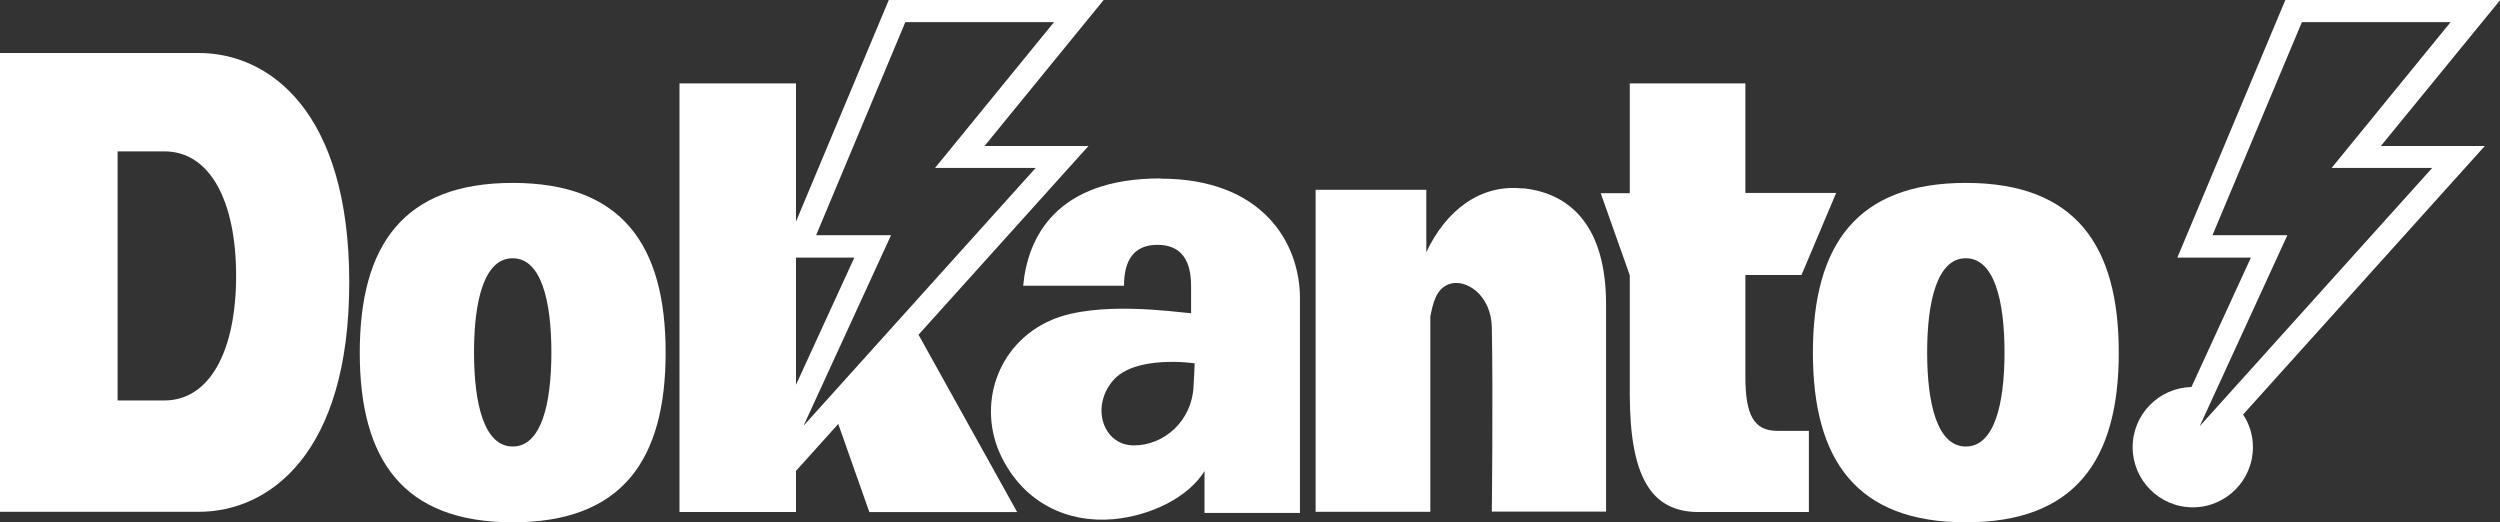
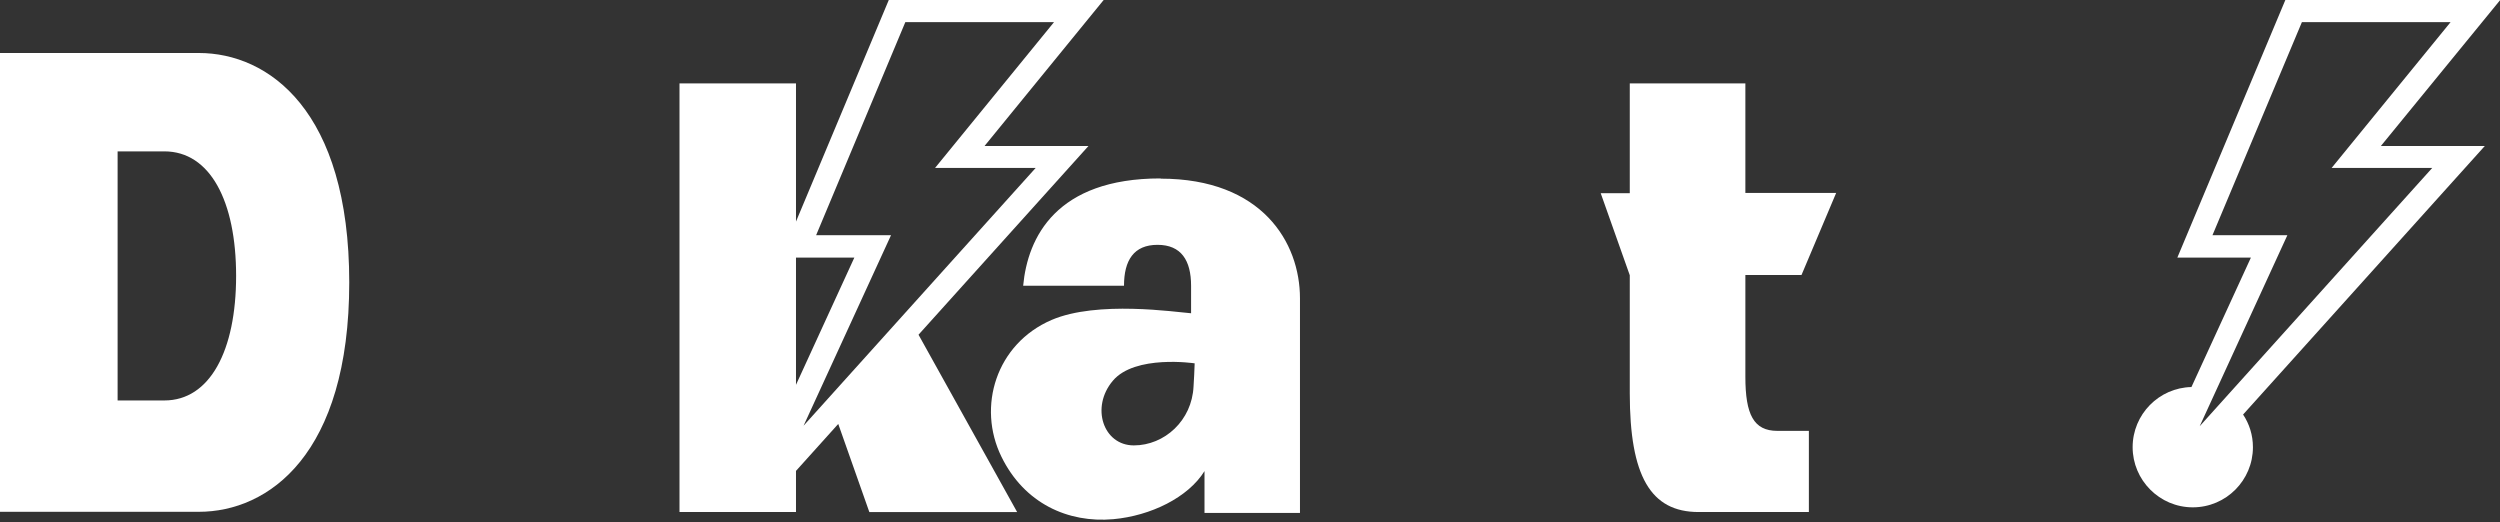
<svg xmlns="http://www.w3.org/2000/svg" id="_レイヤー_2" data-name="レイヤー 2" viewBox="0 0 111.81 23.35">
  <rect x="0" y="0" width="111.81" height="23.35" fill="#333333" stroke="none" />
  <defs>
    <style>
      .cls-1 {
        fill: #fff;
      }
    </style>
  </defs>
  <g id="_曜日_白" data-name="曜日_白">
    <g>
      <path class="cls-1" d="M44.04,6.52l5.32-6.52h-9.61l-4.15,9.91V3.73s-5.21,0-5.21,0v19.17h5.21v-1.84s1.89-2.1,1.89-2.1l1.39,3.94h6.61l-4.41-7.93,7.6-8.44h-4.64ZM35.6,16.2v-4.68h2.61l-2.61,5.69v-1.01ZM35.93,19.06l3.92-8.54h-3.35l3.99-9.53h6.65l-5.32,6.52h4.5l-10.39,11.54Z" />
-       <path class="cls-1" d="M8.89,2.37H0v20.52h8.89c3.12,0,6.73-2.56,6.73-10.26,0-7.69-3.61-10.26-6.73-10.26ZM10.56,12.34c0,3.34-1.17,5.57-3.21,5.57h-2.09V6.77h2.09c2.05,0,3.21,2.23,3.21,5.57Z" />
-       <path class="cls-1" d="M22.93,8.18c-4.88,0-6.84,2.78-6.84,7.59,0,4.81,1.95,7.59,6.84,7.59s6.84-2.78,6.84-7.59c0-4.81-1.95-7.59-6.84-7.59ZM24.66,15.76c0,2.33-.46,4.21-1.73,4.21s-1.73-1.89-1.73-4.21c0-2.33.46-4.21,1.73-4.21s1.73,1.89,1.73,4.21Z" />
-       <path class="cls-1" d="M87.92,8.18c-4.88,0-6.84,2.78-6.84,7.59,0,4.81,1.95,7.59,6.84,7.59s6.84-2.78,6.84-7.59-1.95-7.59-6.84-7.59ZM89.65,15.76c0,2.33-.46,4.21-1.73,4.21s-1.73-1.89-1.73-4.21.46-4.21,1.73-4.21,1.73,1.89,1.73,4.21Z" />
+       <path class="cls-1" d="M8.89,2.37H0v20.52h8.89c3.12,0,6.73-2.56,6.73-10.26,0-7.69-3.61-10.26-6.73-10.26ZM10.56,12.34c0,3.34-1.17,5.57-3.21,5.57h-2.09V6.77h2.09c2.05,0,3.21,2.23,3.21,5.57" />
      <path class="cls-1" d="M51.9,7.98c-4.66,0-5.94,2.63-6.14,4.8h4.51c0-1.14.44-1.83,1.5-1.83s1.5.7,1.5,1.83c0,.11,0,.42,0,1.23-.68-.05-4.19-.58-6.24.3-2.48,1.07-3.34,3.88-2.24,6.12,1.02,2.08,2.97,2.97,5,2.79,1.67-.15,3.35-.97,4.08-2.15v1.87h4.27s0-7.84,0-9.6c0-2.49-1.69-5.35-6.23-5.35ZM53.38,17.28c-.07,1.53-1.3,2.64-2.67,2.64s-1.94-1.71-.94-2.89c.99-1.18,3.66-.78,3.66-.78-.01.35-.03.7-.05,1.03Z" />
-       <path class="cls-1" d="M68.1,8.43c-1.93-.21-3.45,1.02-4.31,2.85v-2.79s-4.95,0-4.95,0v14.4h5.13v-8.74c.12-.56.24-1.24.86-1.45.73-.24,1.86.48,1.89,1.94.06,2.98,0,8.24,0,8.24h5.11s0-5.9,0-9.27c0-3.37-1.49-4.96-3.72-5.19Z" />
      <path class="cls-1" d="M78.06,16.84c0-.54,0-2.42,0-4.54h2.51l1.55-3.67h-4.06V3.73h-5.17v4.91h-1.3l1.3,3.67h0c0,2.06,0,4.14,0,5.28,0,3.7.93,5.31,3.08,5.31h4.93v-3.63h-1.41c-1.06,0-1.43-.73-1.43-2.42Z" />
      <path class="cls-1" d="M106.49,6.52l5.33-6.52h-9.61l-4.83,11.52h3.29l-2.66,5.79c-1.45.03-2.63,1.22-2.63,2.69s1.2,2.69,2.69,2.69,2.69-1.21,2.69-2.69c0-.54-.16-1.04-.44-1.46l10.81-12.01h-4.64ZM98.38,19.06l3.92-8.54h-3.35l4-9.53h6.65l-5.32,6.52h4.5l-10.39,11.54Z" />
    </g>
  </g>
</svg>